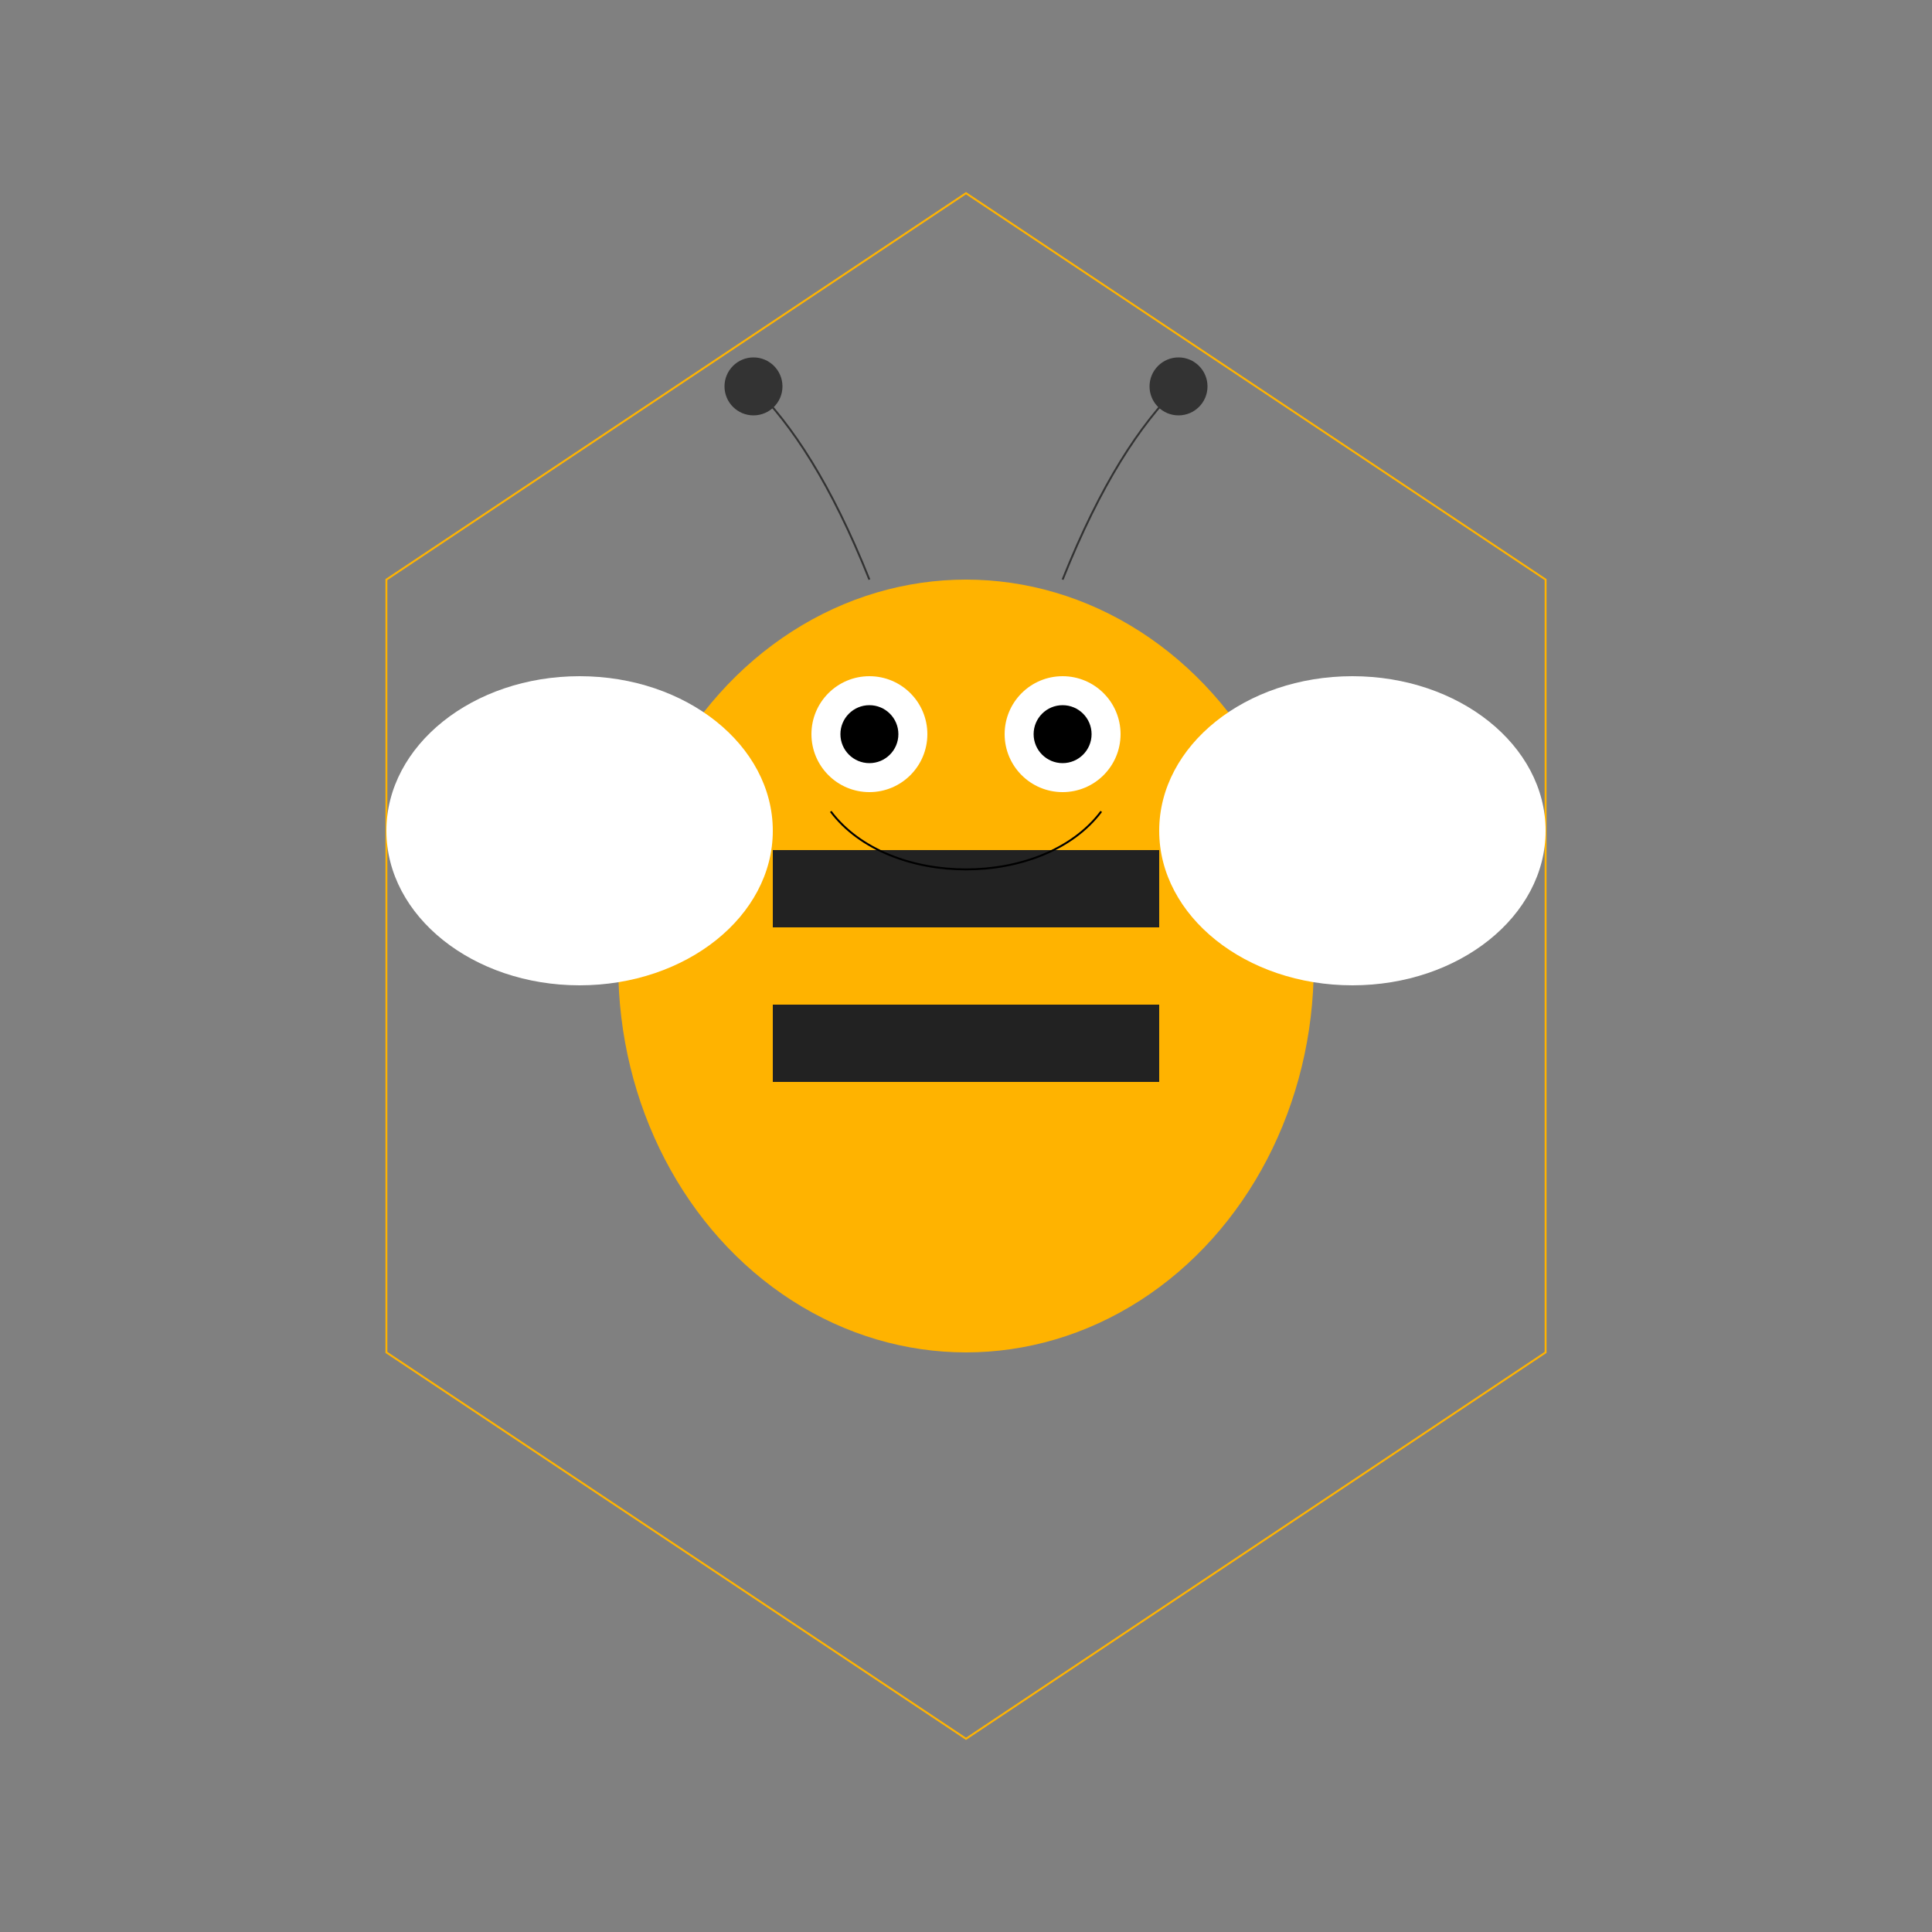
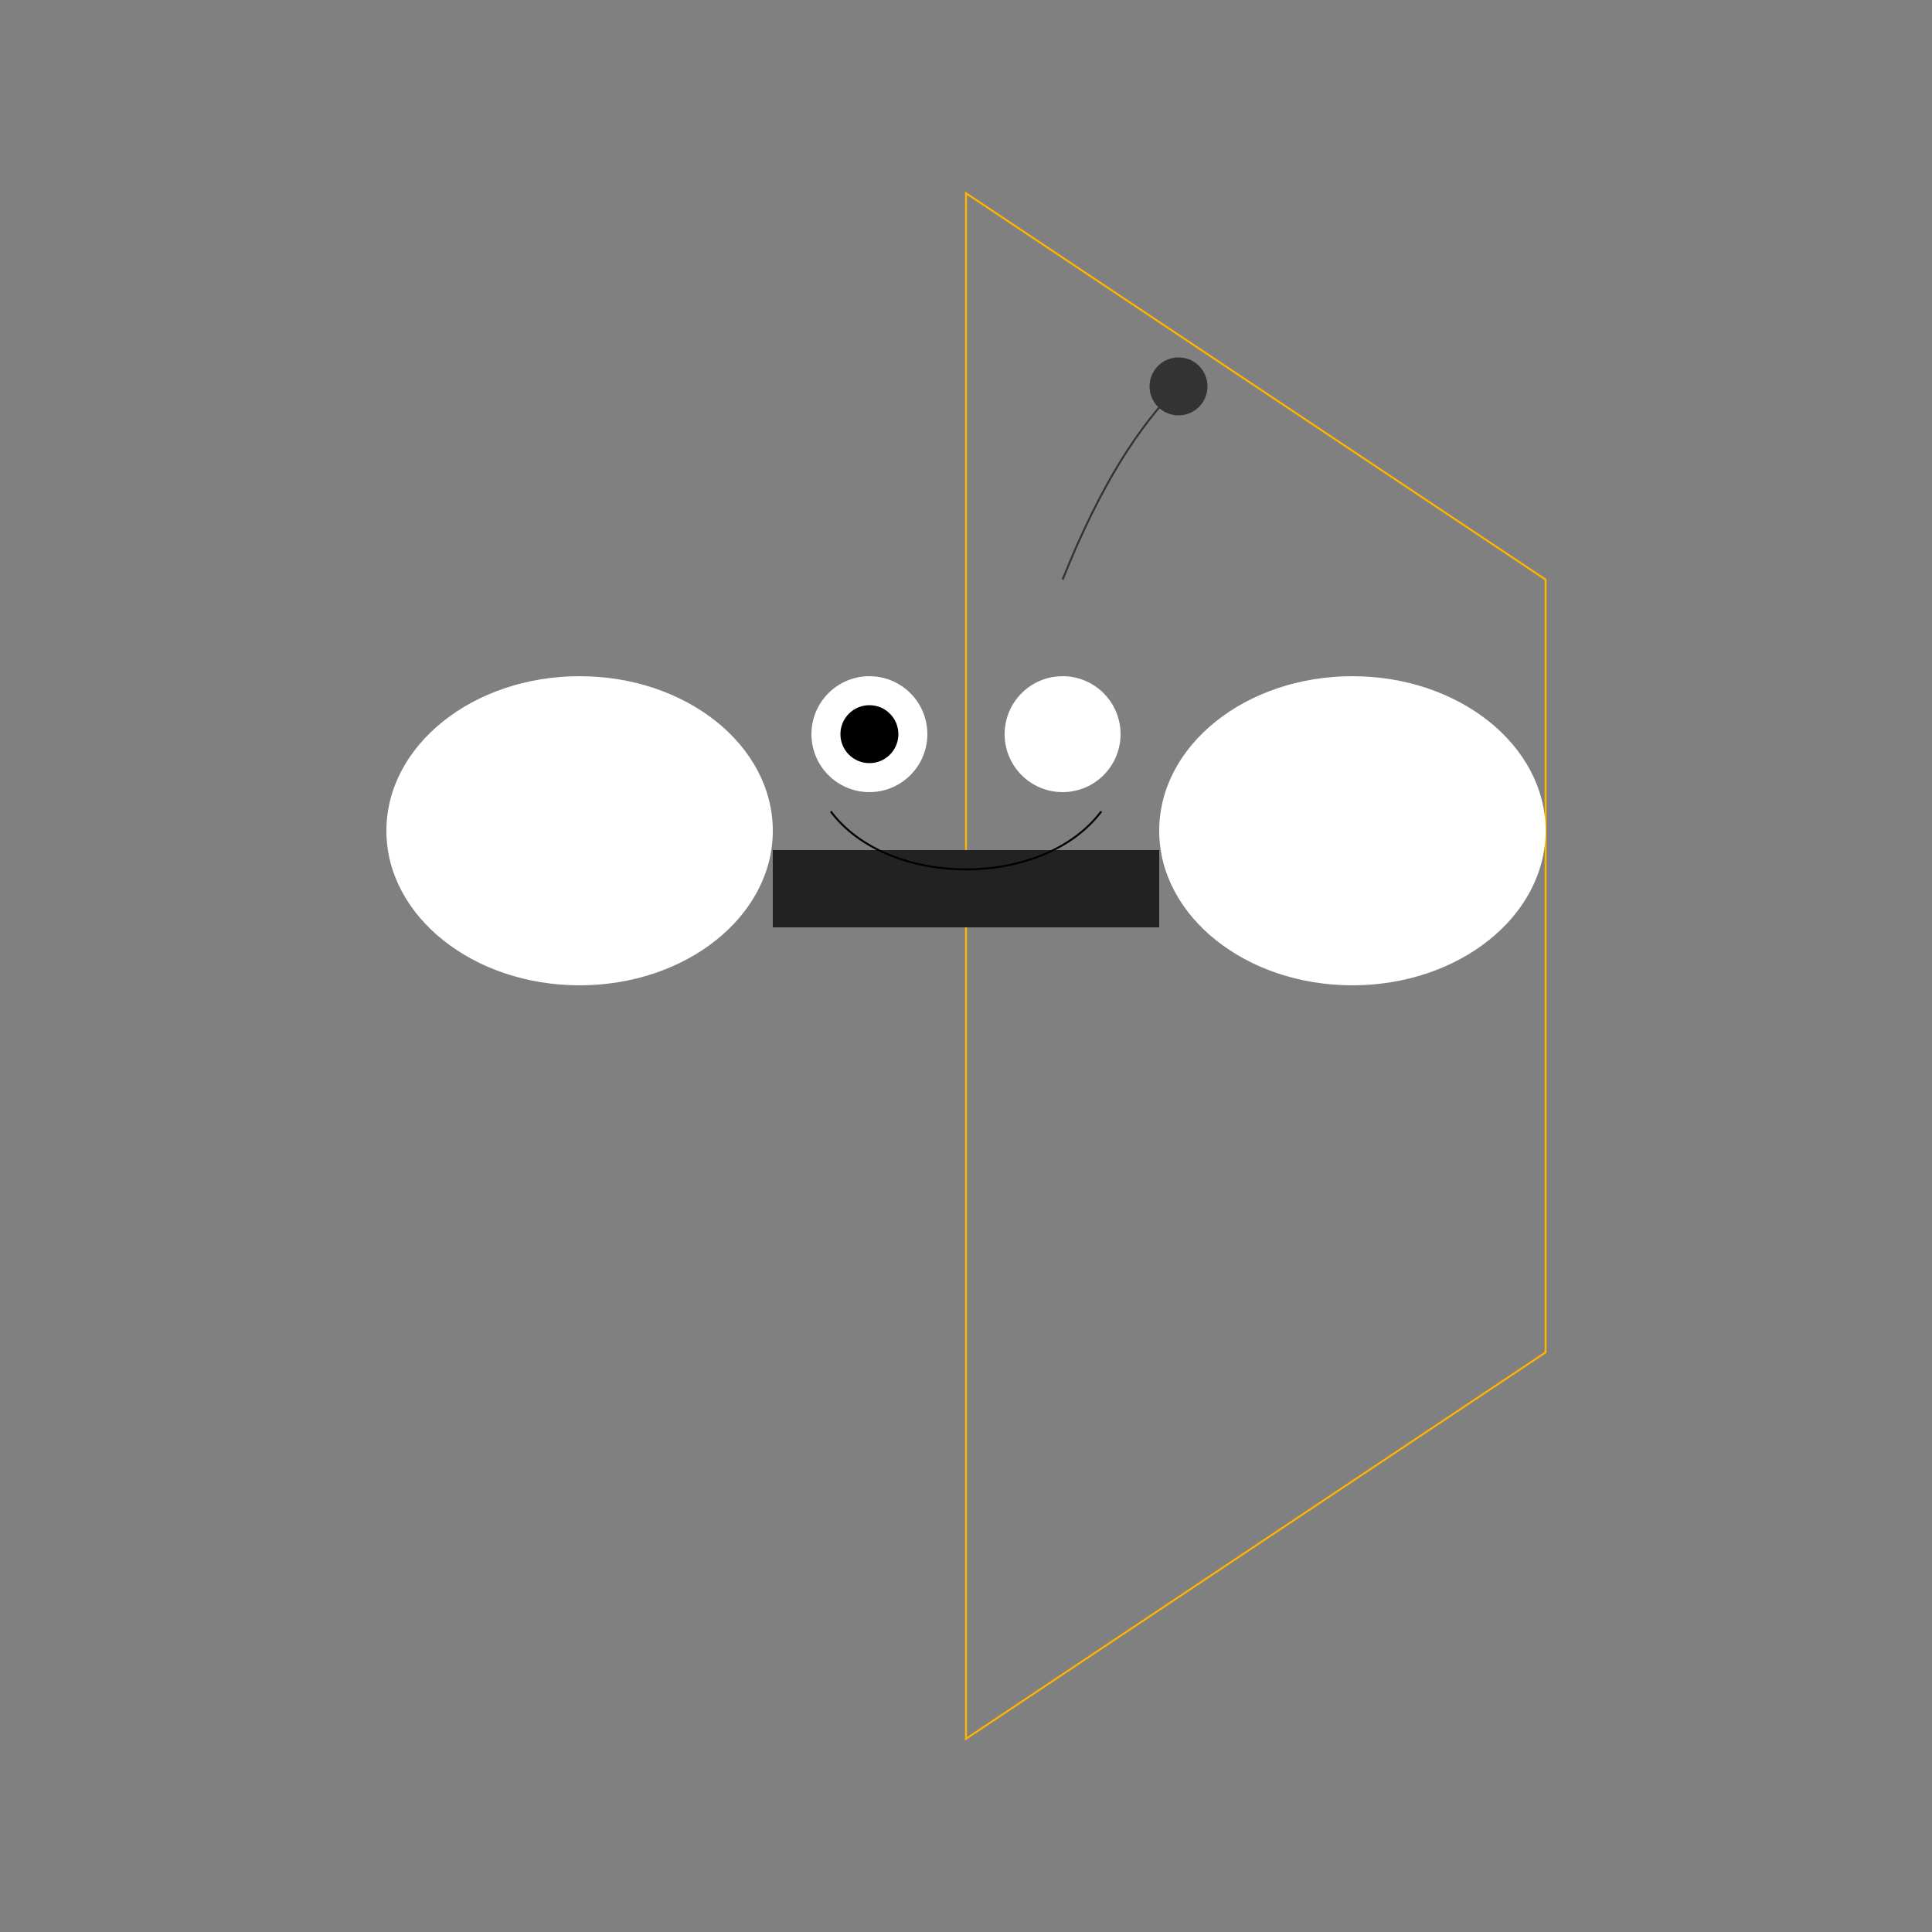
<svg xmlns="http://www.w3.org/2000/svg" width="1000" height="1000" viewBox="0 0 1000 1000" fill="none">
  <rect x="0" y="0" width="1000" height="1000" fill="#808080" stroke="none" />
  <g>
    {/* Hexagon outline */}
-     <path d="M500 100L200 300V700L500 900L800 700V300L500 100Z" stroke="#FFB300" strokeWidth="30" fill="none" />
+     <path d="M500 100V700L500 900L800 700V300L500 100Z" stroke="#FFB300" strokeWidth="30" fill="none" />
    
    {/* Bee Body */}
-     <ellipse cx="500" cy="500" rx="180" ry="200" fill="#FFB300" />
-     
-     {/* Bee Stripes */}
    <rect x="400" y="440" width="200" height="40" fill="#222" />
-     <rect x="400" y="520" width="200" height="40" fill="#222" />
-     
-     {/* Wings */}
    <ellipse cx="300" cy="430" rx="100" ry="80" fill="#FFFFFF" fillOpacity="0.7" />
    <ellipse cx="700" cy="430" rx="100" ry="80" fill="#FFFFFF" fillOpacity="0.7" />
    
    {/* Eyes */}
    <circle cx="450" cy="380" r="30" fill="white" />
    <circle cx="550" cy="380" r="30" fill="white" />
    <circle cx="450" cy="380" r="15" fill="black" />
-     <circle cx="550" cy="380" r="15" fill="black" />
-     
-     {/* Smile */}
    <path d="M430 420C460 460 540 460 570 420" stroke="black" strokeWidth="10" fill="none" strokeLinecap="round" />
    
    {/* Antennae */}
-     <path d="M450 300C430 250 410 220 390 200" stroke="#333" strokeWidth="10" fill="none" />
    <path d="M550 300C570 250 590 220 610 200" stroke="#333" strokeWidth="10" fill="none" />
-     <circle cx="390" cy="200" r="15" fill="#333" />
    <circle cx="610" cy="200" r="15" fill="#333" />
  </g>
</svg>